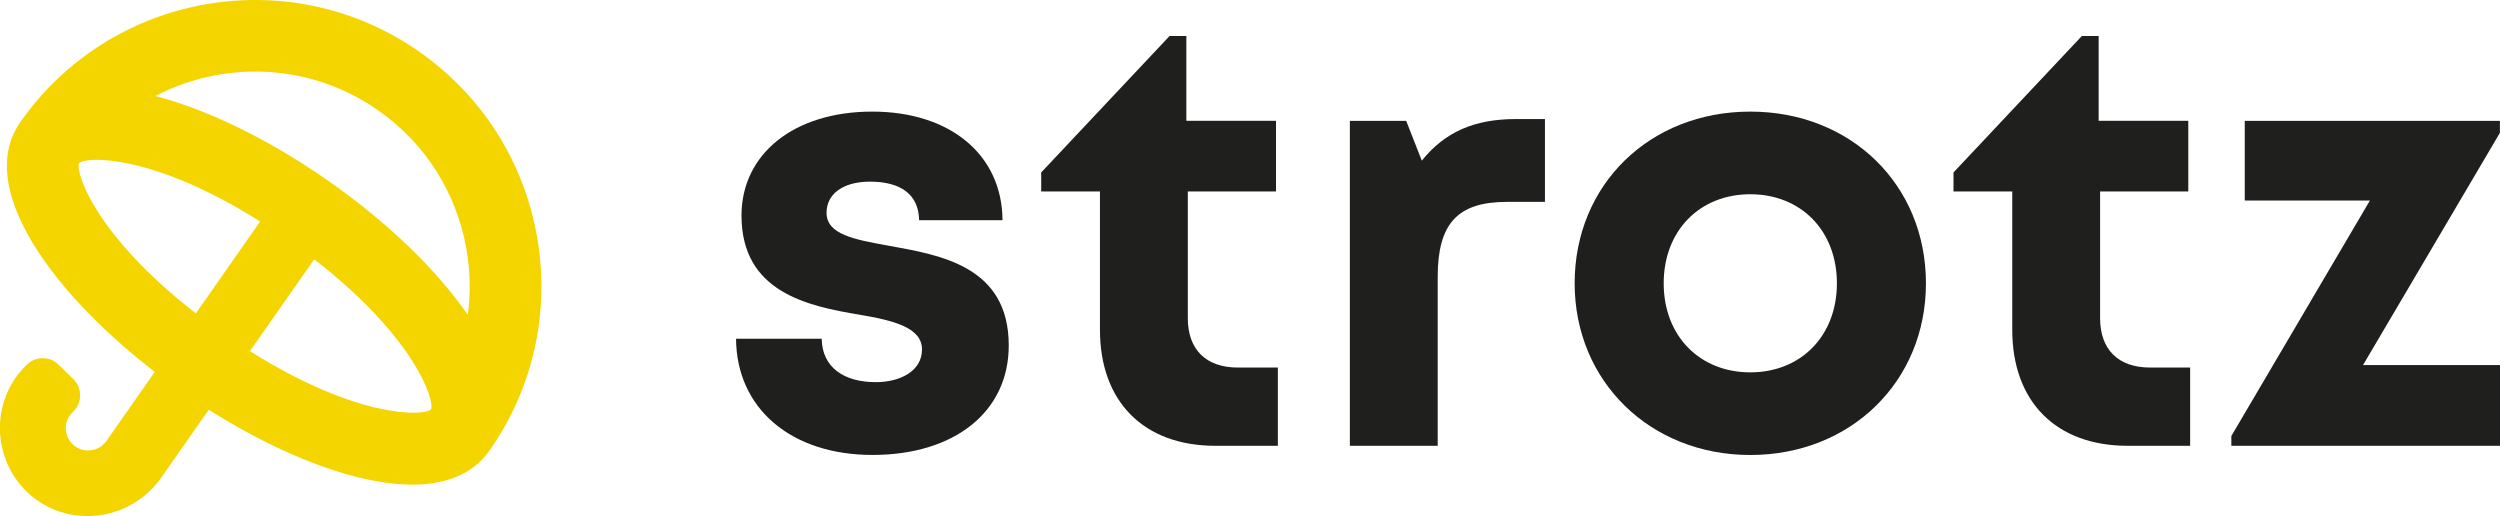
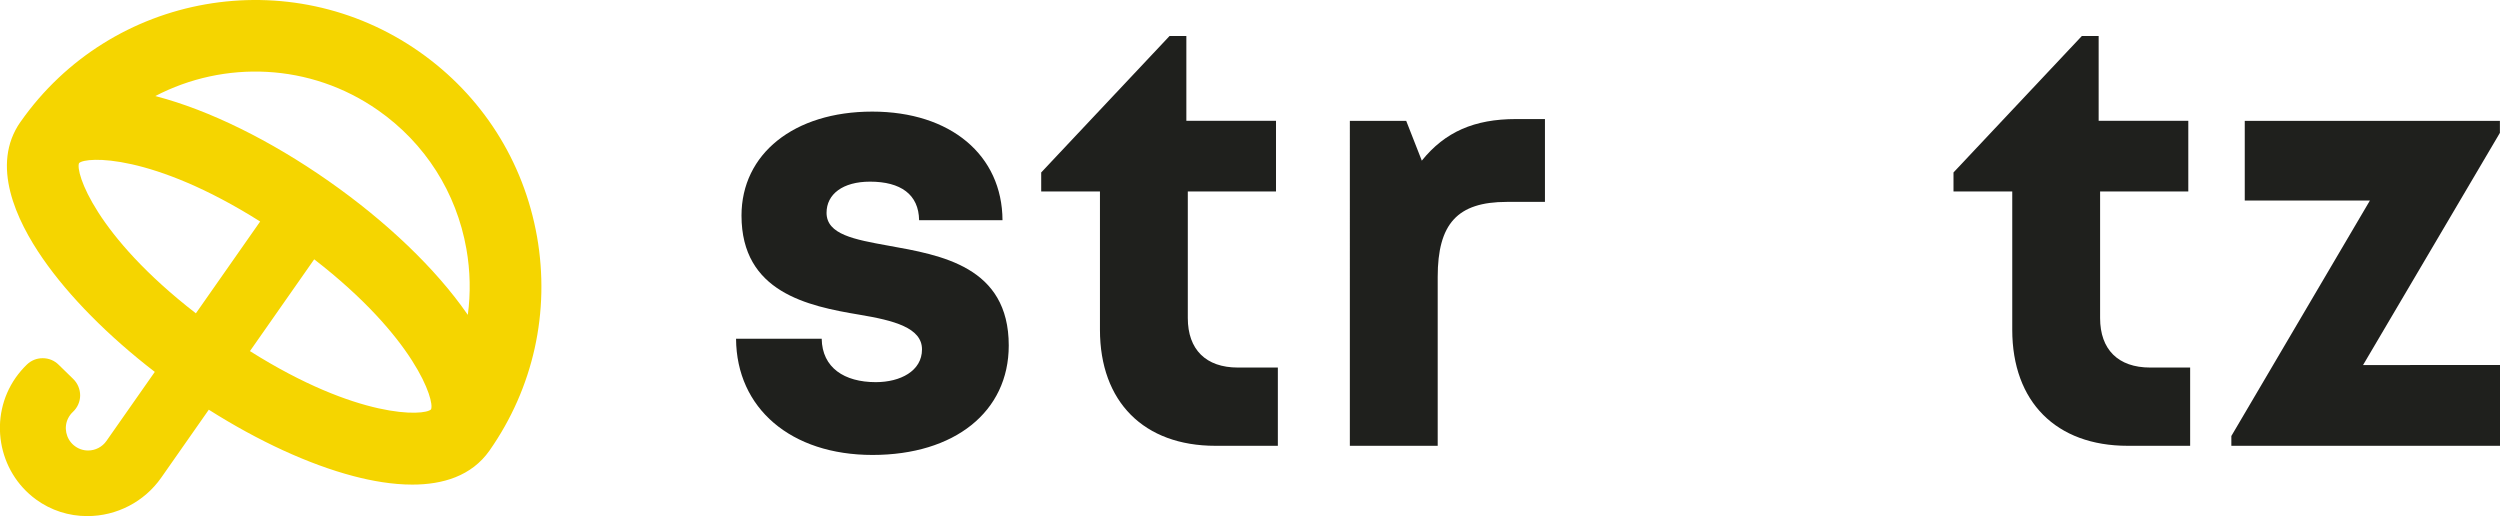
<svg xmlns="http://www.w3.org/2000/svg" id="Ebene_1" viewBox="0 0 500 103.23">
  <defs>
    <style>.cls-1{fill:#1f201d;}.cls-1,.cls-2{stroke-width:0px;}.cls-2{fill:#f5d500;}</style>
  </defs>
  <path class="cls-1" d="M174.51,90.99c-16.31,0-27.21-9.31-27.3-23.24h17.13c.09,5.79,4.52,8.68,10.82,8.68,4.88,0,9.24-2.21,9.24-6.55s-5.64-5.79-12.51-6.94c-10.38-1.73-23.59-4.51-23.59-19.83,0-12.3,10.46-20.79,26.15-20.79s25.99,8.73,26.05,21.72h-16.68c-.07-5.16-3.69-7.71-9.81-7.71-5.47,0-8.7,2.51-8.7,6.23,0,4.33,5.55,5.34,12.3,6.56,10.6,1.9,24.14,4.15,24.14,19.98,0,13.26-10.84,21.89-27.26,21.89h0Z" />
  <path class="cls-1" d="M255.57,73.51v15.65h-12.49c-14.3,0-23.09-8.79-23.09-23.21v-27.66h-11.75v-3.8l25.67-27.29h3.36v16.96h17.93v14.13h-17.64v25.33c0,6.28,3.61,9.89,10.01,9.89h7.99Z" />
  <path class="cls-1" d="M308.99,23.8v16.58h-7.63c-9.9,0-13.82,4.39-13.82,15.01v33.77h-17.57V24.17h11.27l3.12,7.96c4.63-5.75,10.5-8.32,18.85-8.32h5.78Z" />
-   <path class="cls-1" d="M314.93,56.66c0-19.72,15-34.34,35.13-34.34s35.13,14.64,35.13,34.34-15.1,34.34-35.13,34.34-35.13-14.74-35.13-34.34ZM367.38,56.66c0-10.53-7.19-17.81-17.32-17.81s-17.32,7.29-17.32,17.81,7.19,17.81,17.32,17.81,17.32-7.29,17.32-17.81Z" />
  <path class="cls-1" d="M438.03,73.51v15.65h-12.49c-14.3,0-23.09-8.79-23.09-23.21v-27.66h-11.75v-3.8l25.67-27.29h3.36v16.96h17.93v14.13h-17.64v25.33c0,6.28,3.61,9.89,10.01,9.89h7.99Z" />
-   <path class="cls-1" d="M500,73v16.16h-53.73v-1.96l27.71-47.09h-25.03v-15.94h51.03v2.4l-27.37,46.44h27.39Z" />
+   <path class="cls-1" d="M500,73v16.16h-53.73v-1.96l27.71-47.09h-25.03v-15.94h51.03v2.4l-27.37,46.44Z" />
  <path class="cls-2" d="M107.4,47.31c-2.66-15.07-11.02-28.2-23.55-36.97C58-7.76,22.26-1.48,4.13,24.34c-.02.02-.03.04-.05.06h0c-6,8.57-.87,19.59,4.49,27.33,5.25,7.57,13.08,15.47,22.39,22.65l-9.68,13.82c-.83,1.19-2.2,1.9-3.66,1.9-1.07,0-2.06-.37-2.89-1.07-1.54-1.31-2.01-3.56-1.11-5.36.25-.5.57-.93.97-1.3.91-.85,1.44-2.05,1.44-3.29,0-1.25-.52-2.47-1.43-3.33-.97-.92-1.92-1.85-2.84-2.77-.86-.87-2-1.34-3.22-1.34s-2.3.45-3.16,1.27c-.82.79-1.57,1.67-2.23,2.6-5.49,7.84-3.66,18.79,4.09,24.41,2.97,2.16,6.51,3.3,10.22,3.3,5.89,0,11.41-2.87,14.78-7.68l9.52-13.6c9.93,6.29,20.02,10.94,28.93,13.28,3.64.96,7.75,1.7,11.77,1.7,6.04,0,11.85-1.68,15.45-6.82,0,0,0,0,0,0h0c8.77-12.53,12.14-27.73,9.49-42.8ZM39.17,62.66c-20.16-15.61-24.14-28.27-23.36-30.04,1.4-1.34,14.65-1.93,36.22,11.68l-.27.39-12.58,17.97ZM86.2,81.87s0,0,0,.01c-1.34,1.34-14.6,1.97-36.21-11.66l12.58-17.97.27-.39c20.2,15.64,24.15,28.31,23.37,30ZM93.58,63c-.05-.08-.1-.15-.16-.23-6.22-8.97-16.05-18.41-27.7-26.56-11.64-8.15-23.87-14.17-34.43-16.94-.07-.02-.15-.04-.23-.06,13.77-7.18,30.98-6.66,44.56,2.85,9.4,6.58,15.67,16.43,17.66,27.73.78,4.43.86,8.87.28,13.21Z" />
</svg>